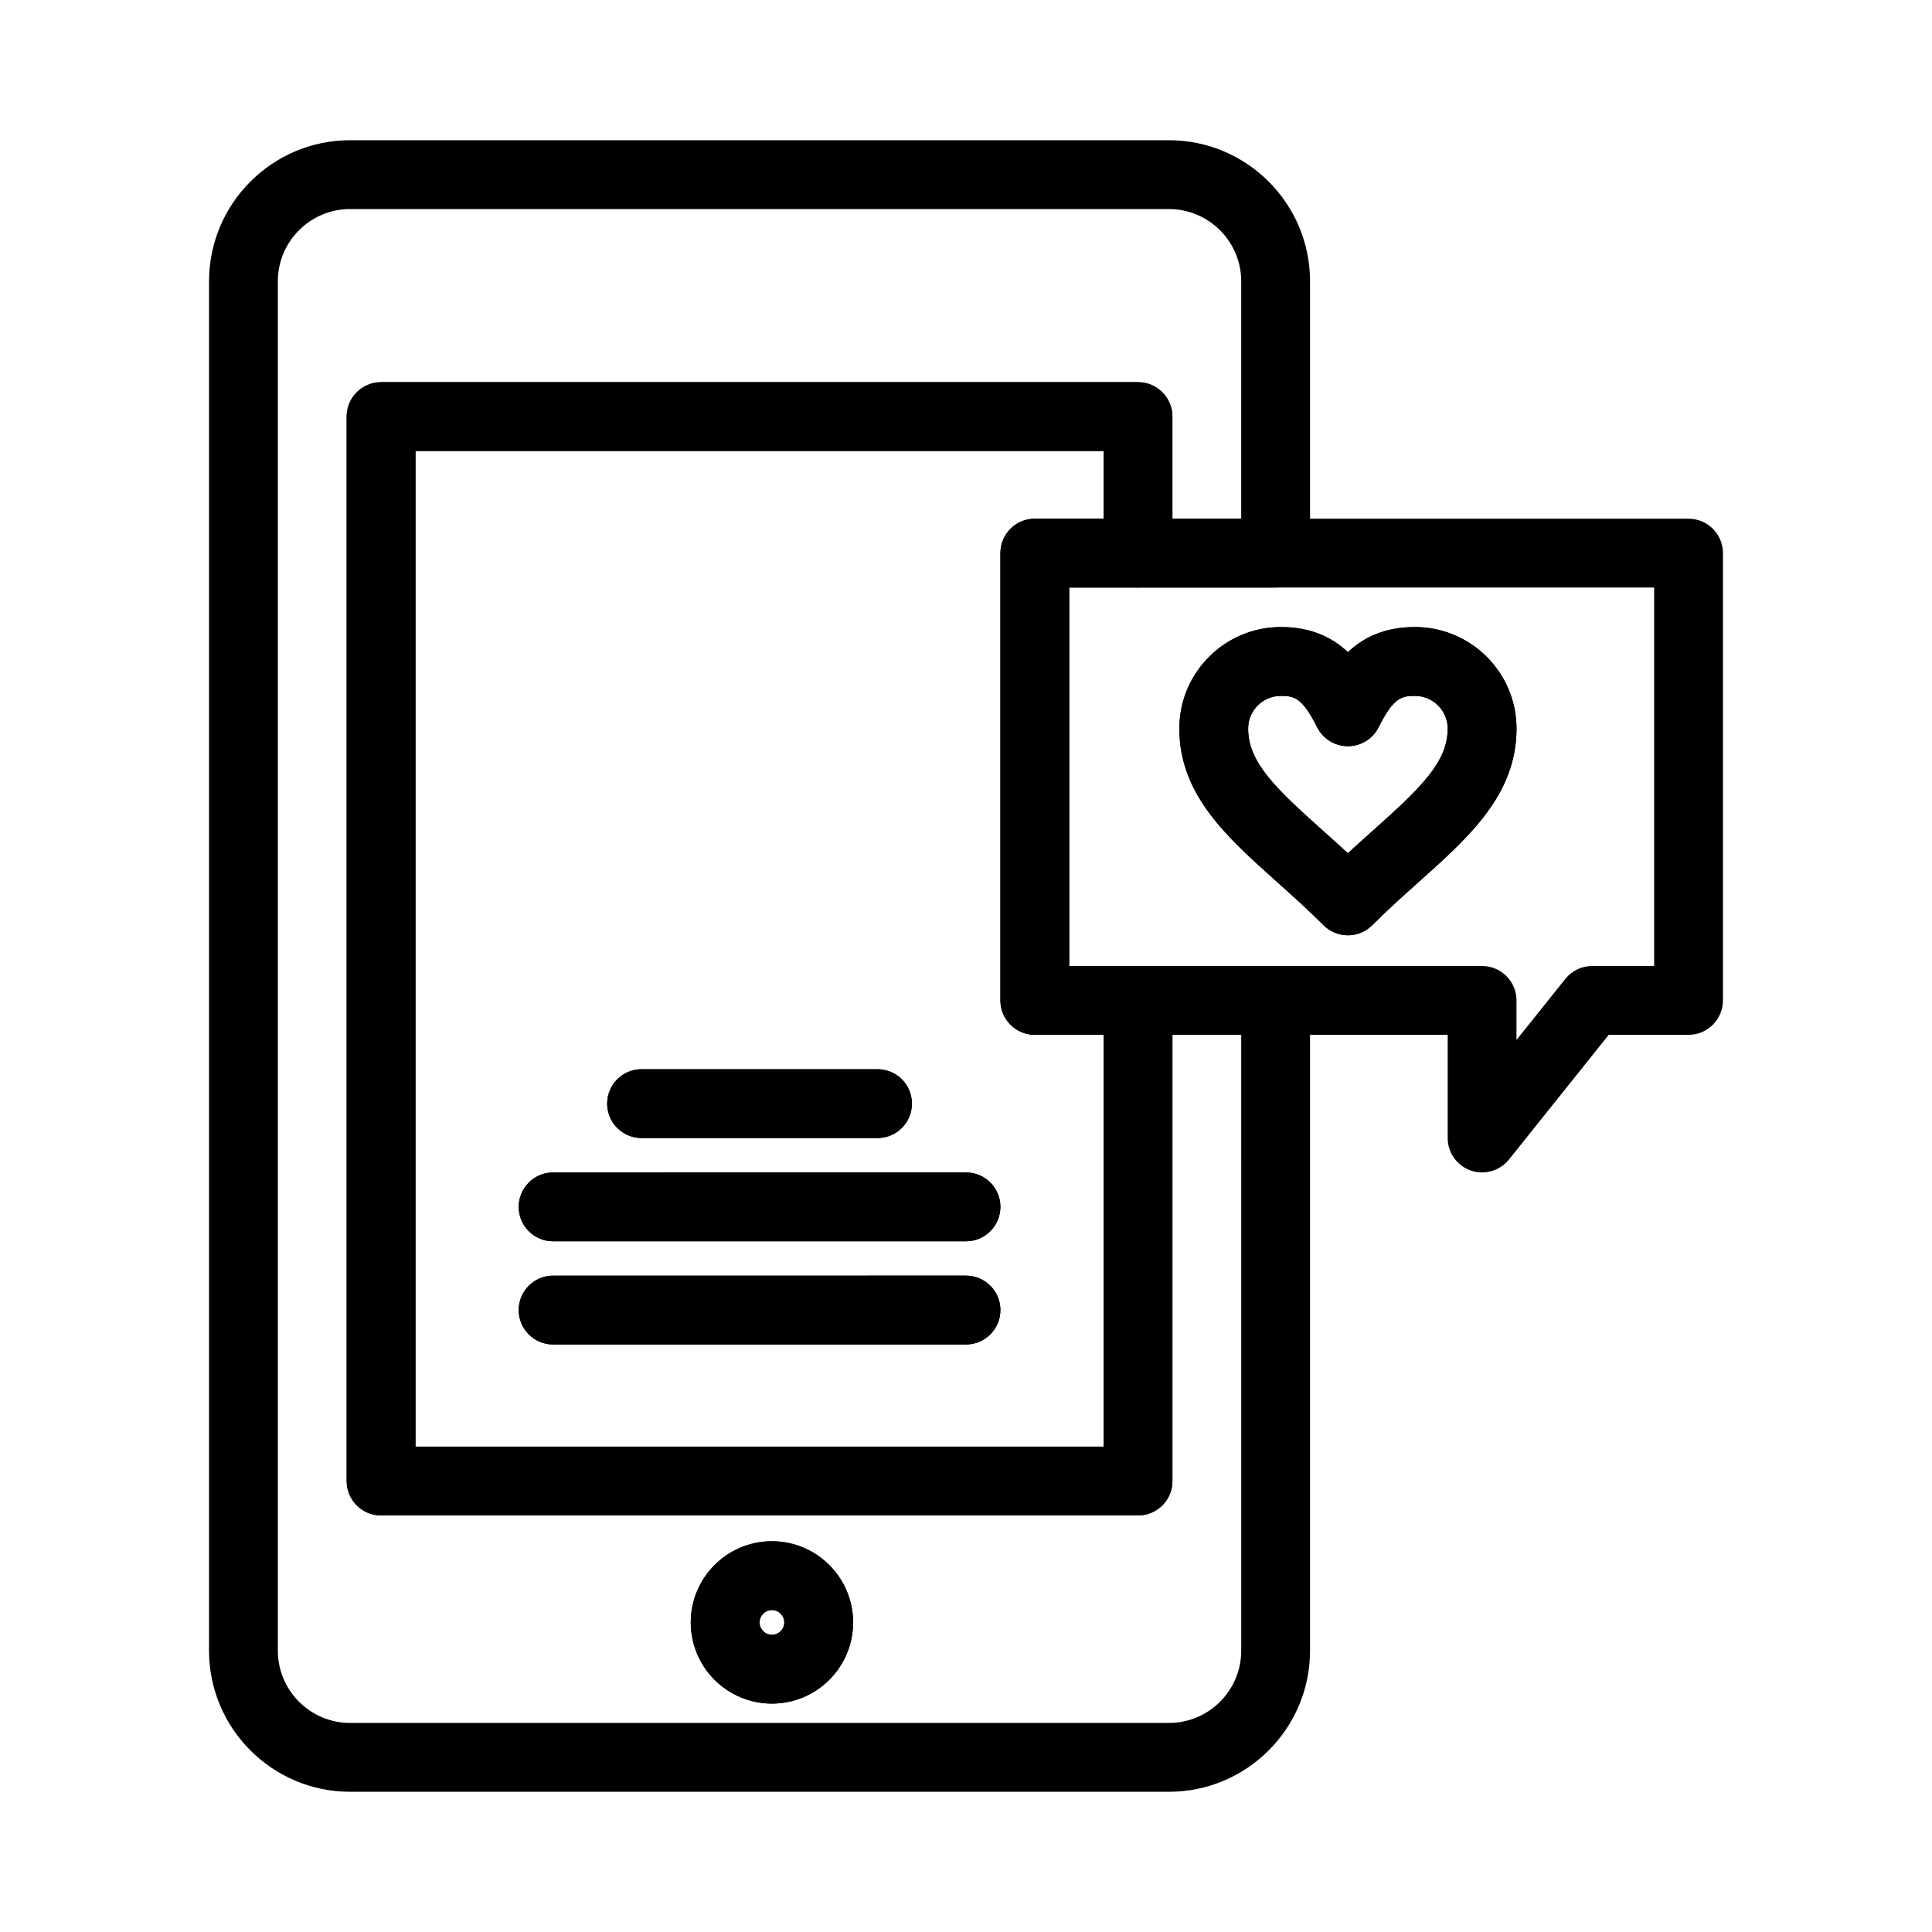
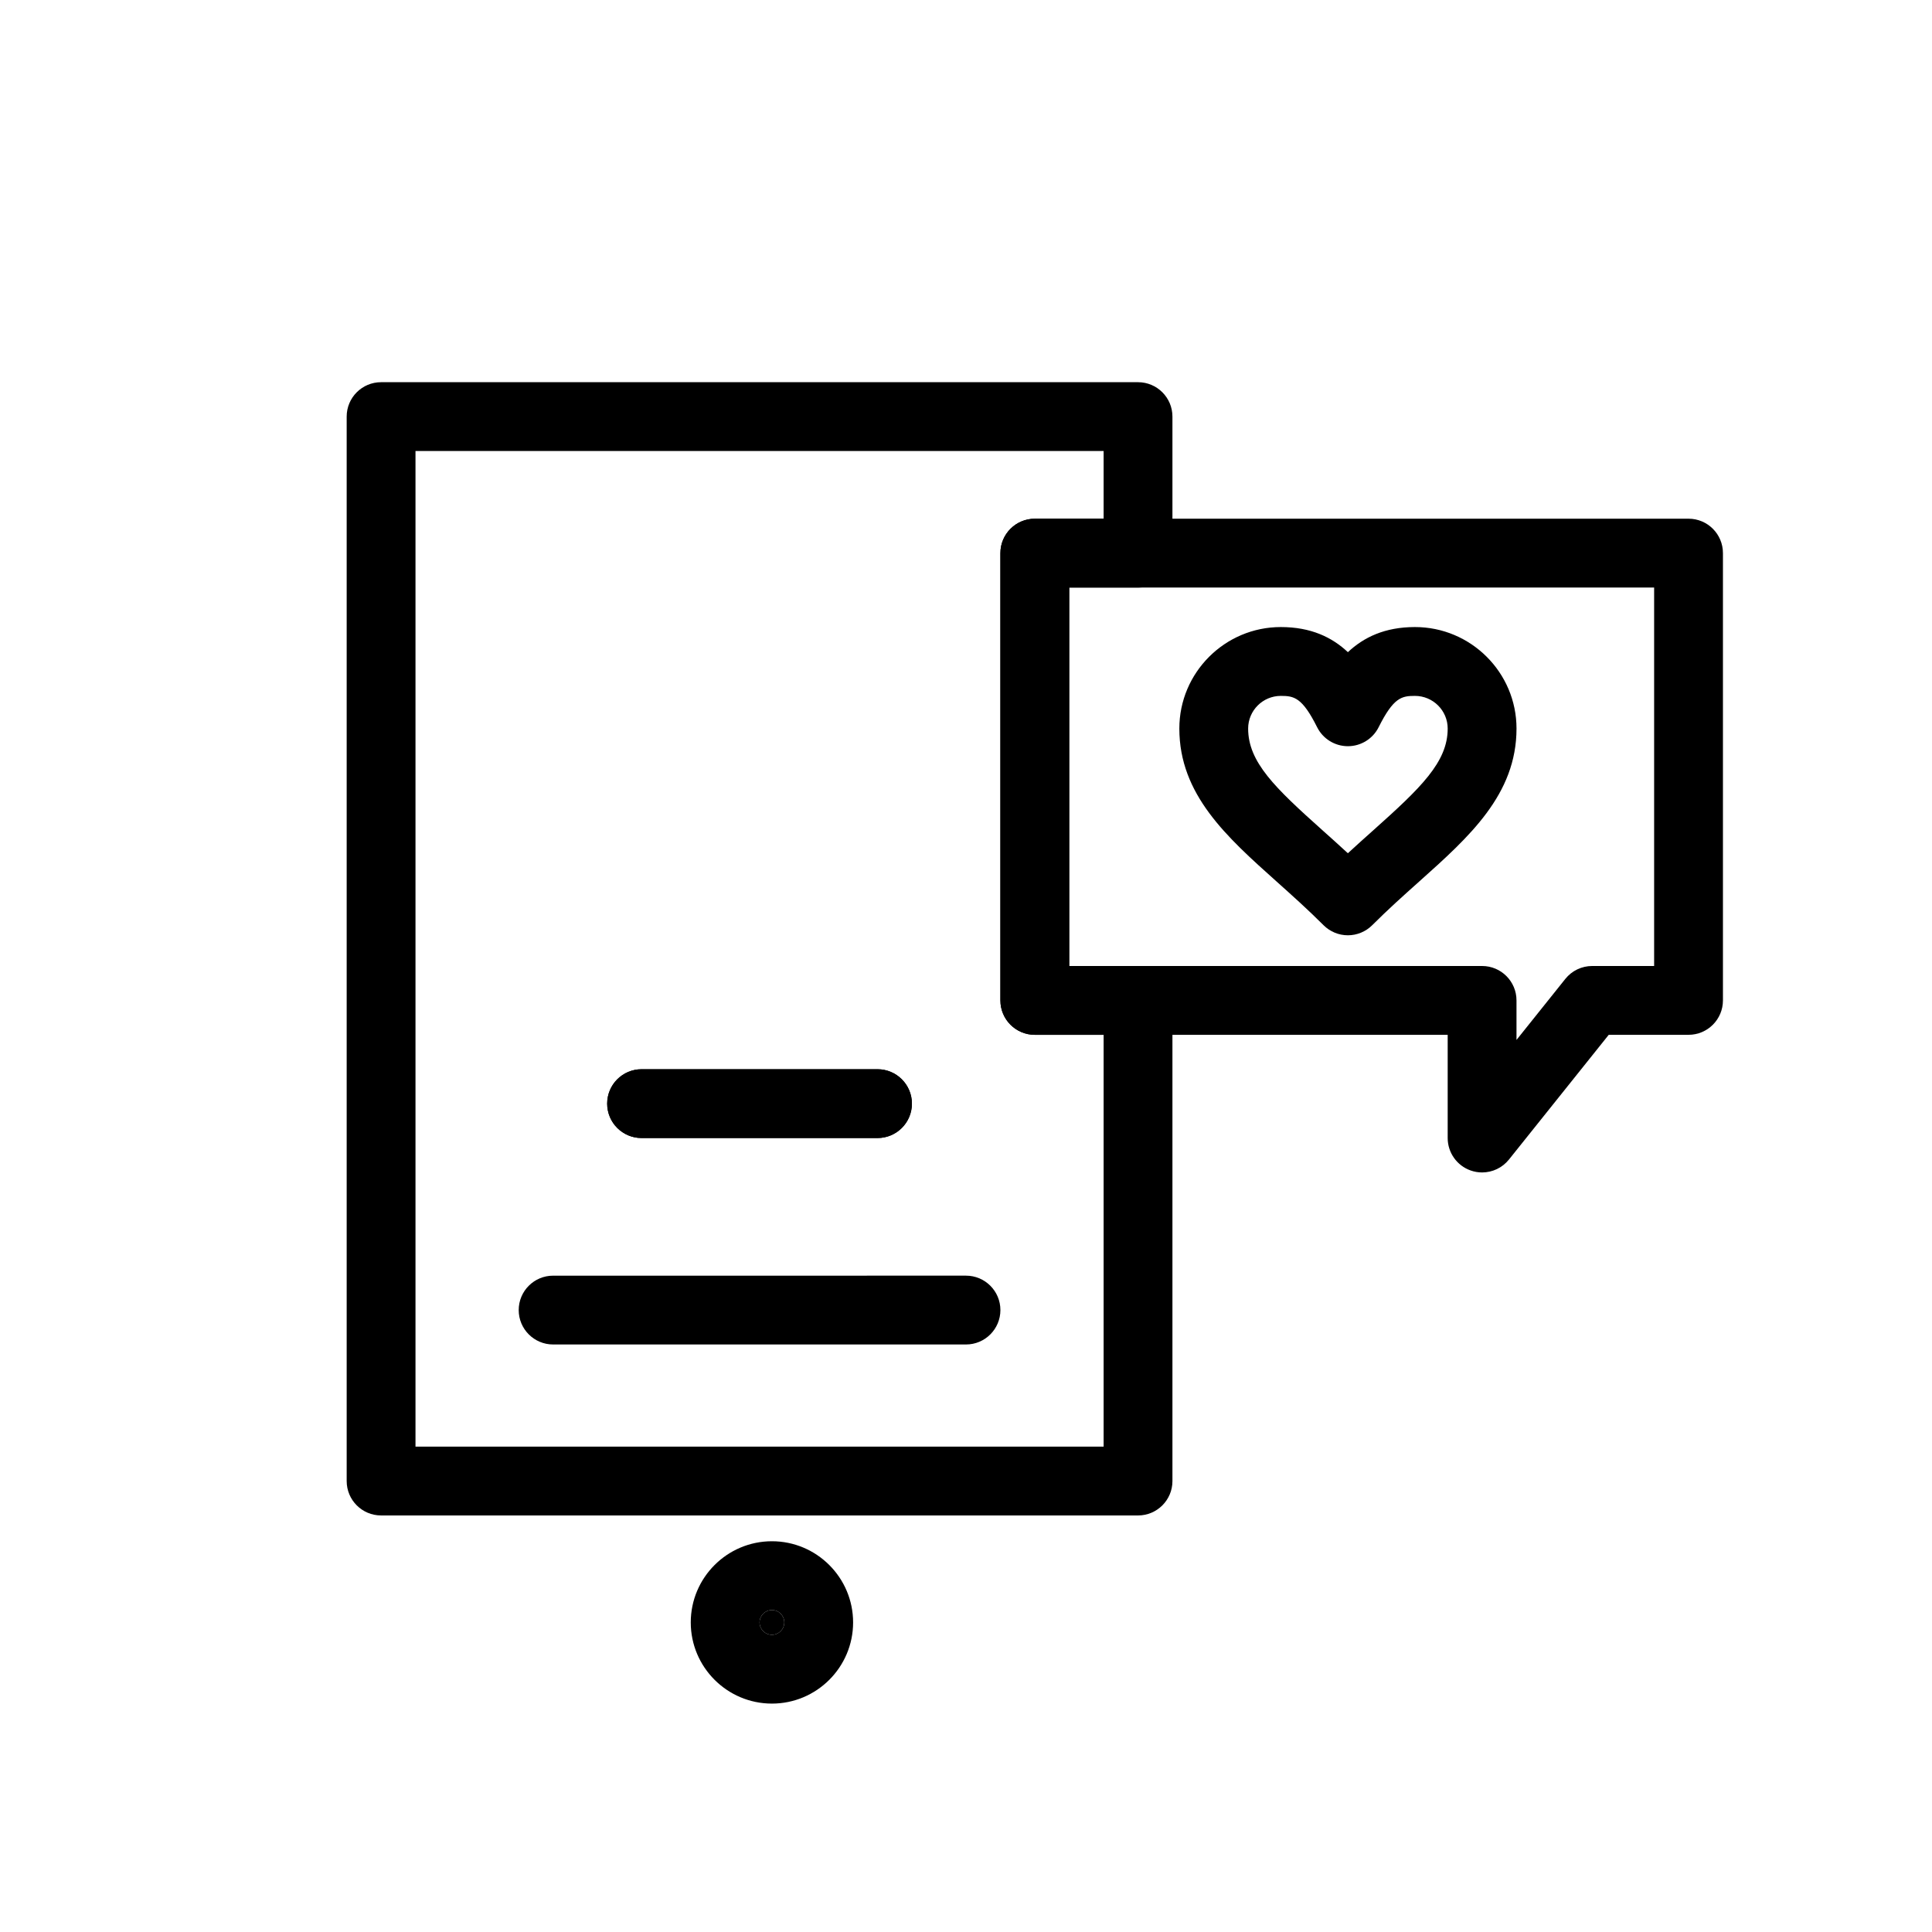
<svg xmlns="http://www.w3.org/2000/svg" fill="#000000" width="800px" height="800px" version="1.1" viewBox="144 144 512 512">
  <g>
    <path d="m445.59 545.61h-200.6c-5.035 0-9.117-4.082-9.117-9.117v-282.09c0-5.035 4.082-9.117 9.117-9.117h200.6c5.035 0 9.117 4.082 9.117 9.117v36.188c0 5.035-4.082 9.117-9.117 9.117h-18.238v100.3h18.238c5.035 0 9.117 4.082 9.117 9.117v127.37c0 5.035-4.082 9.117-9.117 9.117zm-191.48-18.238h182.36v-109.13h-18.234c-5.035 0-9.117-4.082-9.117-9.117v-118.54c0-5.035 4.082-9.117 9.117-9.117h18.234v-17.949l-182.36-0.004z" />
+     <path d="m376.55 445.59h-62.527c-5.035 0-9.117-4.082-9.117-9.117s4.082-9.117 9.117-9.117h62.527c5.035 0 9.117 4.082 9.117 9.117 0.004 5.035-4.082 9.117-9.117 9.117z" />
+     <path d="m348.57 595.47c-11.863 0-21.512-9.652-21.512-21.512 0-11.863 9.652-21.512 21.512-21.512 11.863 0 21.512 9.652 21.512 21.512 0 11.863-9.648 21.512-21.512 21.512zm0-24.789c-1.805 0-3.277 1.469-3.277 3.277 0 1.805 1.469 3.277 3.277 3.277 1.805 0 3.277-1.469 3.277-3.277 0-1.809-1.469-3.277-3.277-3.277z" />
    <path d="m501.2 391.86c-2.418 0-4.734-0.961-6.449-2.672-4.18-4.18-8.383-7.938-12.445-11.574-13.254-11.852-25.77-23.051-25.77-40.543 0-14.828 12.062-26.895 26.895-26.895 7.984 0 13.59 2.719 17.773 6.656 4.184-3.938 9.789-6.656 17.773-6.656 14.84 0 26.914 12.062 26.914 26.895 0 17.488-12.52 28.68-25.77 40.527-4.074 3.641-8.281 7.402-12.469 11.59-1.715 1.711-4.035 2.672-6.453 2.672zm-17.773-63.441c-4.773 0-8.656 3.883-8.656 8.656 0 8.902 7.117 15.699 19.691 26.949 2.207 1.973 4.453 3.981 6.738 6.094 2.293-2.117 4.547-4.133 6.762-6.109 12.574-11.242 19.691-18.035 19.691-26.934 0-4.773-3.891-8.656-8.676-8.656-3.496 0-5.664 0.383-9.617 8.289-1.543 3.09-4.699 5.043-8.156 5.043-3.453 0-6.613-1.953-8.156-5.043-3.957-7.906-6.125-8.289-9.621-8.289z" />
    <path d="m376.55 445.59h-62.527c-5.035 0-9.117-4.082-9.117-9.117s4.082-9.117 9.117-9.117h62.527c5.035 0 9.117 4.082 9.117 9.117 0.004 5.035-4.082 9.117-9.117 9.117z" />
    <path d="m400 500.3h-109.42c-5.035 0-9.117-4.082-9.117-9.117s4.082-9.117 9.117-9.117l109.42-0.004c5.035 0 9.117 4.082 9.117 9.117 0 5.035-4.082 9.121-9.117 9.121z" />
-     <path d="m400 472.95h-109.42c-5.035 0-9.117-4.082-9.117-9.117s4.082-9.117 9.117-9.117l109.42-0.004c5.035 0 9.117 4.082 9.117 9.117 0 5.035-4.082 9.121-9.117 9.121z" />
-     <path d="m348.57 595.47c-11.863 0-21.512-9.652-21.512-21.512 0-11.863 9.652-21.512 21.512-21.512 11.863 0 21.512 9.652 21.512 21.512 0 11.863-9.648 21.512-21.512 21.512zm0-24.789c-1.805 0-3.277 1.469-3.277 3.277 0 1.805 1.469 3.277 3.277 3.277 1.805 0 3.277-1.469 3.277-3.277 0-1.809-1.469-3.277-3.277-3.277z" />
-     <path d="m501.2 391.86c-2.418 0-4.734-0.961-6.449-2.672-4.18-4.18-8.383-7.938-12.445-11.574-13.254-11.852-25.77-23.051-25.77-40.543 0-14.828 12.062-26.895 26.895-26.895 7.984 0 13.59 2.719 17.773 6.656 4.184-3.938 9.789-6.656 17.773-6.656 14.84 0 26.914 12.062 26.914 26.895 0 17.488-12.52 28.68-25.77 40.527-4.074 3.641-8.281 7.402-12.469 11.59-1.715 1.711-4.035 2.672-6.453 2.672zm-17.773-63.441c-4.773 0-8.656 3.883-8.656 8.656 0 8.902 7.117 15.699 19.691 26.949 2.207 1.973 4.453 3.981 6.738 6.094 2.293-2.117 4.547-4.133 6.762-6.109 12.574-11.242 19.691-18.035 19.691-26.934 0-4.773-3.891-8.656-8.676-8.656-3.496 0-5.664 0.383-9.617 8.289-1.543 3.09-4.699 5.043-8.156 5.043-3.453 0-6.613-1.953-8.156-5.043-3.957-7.906-6.125-8.289-9.621-8.289z" />
-     <path d="m376.55 445.59h-62.527c-5.035 0-9.117-4.082-9.117-9.117s4.082-9.117 9.117-9.117h62.527c5.035 0 9.117 4.082 9.117 9.117 0.004 5.035-4.082 9.117-9.117 9.117z" />
-     <path d="m400 472.95h-109.42c-5.035 0-9.117-4.082-9.117-9.117s4.082-9.117 9.117-9.117l109.42-0.004c5.035 0 9.117 4.082 9.117 9.117 0 5.035-4.082 9.121-9.117 9.121z" />
-     <path d="m400 500.3h-109.42c-5.035 0-9.117-4.082-9.117-9.117s4.082-9.117 9.117-9.117l109.42-0.004c5.035 0 9.117 4.082 9.117 9.117 0 5.035-4.082 9.121-9.117 9.121z" />
-     <path d="m453.8 618.84h-217.02c-20.613 0-37.383-16.77-37.383-37.383v-362.91c0-20.613 16.77-37.387 37.383-37.387h217.01c20.613 0 37.383 16.77 37.383 37.387v72.035c0 5.035-4.082 9.117-9.117 9.117h-36.473c-5.035 0-9.117-4.082-9.117-9.117v-27.07h-182.36v263.86h182.36v-118.25c0-5.035 4.082-9.117 9.117-9.117h36.473c5.035 0 9.117 4.082 9.117 9.117v172.33c0.004 20.617-16.766 37.387-37.379 37.387zm-217.02-419.44c-10.559 0-19.148 8.59-19.148 19.148v362.9c0 10.559 8.59 19.148 19.148 19.148h217.01c10.559 0 19.148-8.59 19.148-19.148l0.004-163.21h-18.234v118.25c0 5.035-4.082 9.117-9.117 9.117l-200.61 0.004c-5.035 0-9.117-4.082-9.117-9.117v-282.09c0-5.035 4.082-9.117 9.117-9.117h200.6c5.035 0 9.117 4.082 9.117 9.117v27.07h18.234l0.004-62.918c0-10.559-8.59-19.148-19.148-19.148z" />
-     <path d="m348.57 595.47c-11.863 0-21.512-9.652-21.512-21.512 0-11.863 9.652-21.512 21.512-21.512 11.863 0 21.512 9.652 21.512 21.512 0 11.863-9.648 21.512-21.512 21.512zm0-24.789c-1.805 0-3.277 1.469-3.277 3.277 0 1.805 1.469 3.277 3.277 3.277 1.805 0 3.277-1.469 3.277-3.277 0-1.809-1.469-3.277-3.277-3.277z" />
+     <path d="m348.57 595.47zm0-24.789c-1.805 0-3.277 1.469-3.277 3.277 0 1.805 1.469 3.277 3.277 3.277 1.805 0 3.277-1.469 3.277-3.277 0-1.809-1.469-3.277-3.277-3.277z" />
    <path d="m536.77 454.71c-1.008 0-2.027-0.168-3.016-0.516-3.656-1.281-6.102-4.731-6.102-8.605v-27.355h-109.42c-5.035 0-9.117-4.082-9.117-9.117v-118.54c0-5.035 4.082-9.117 9.117-9.117h173.25c5.035 0 9.117 4.082 9.117 9.117v118.54c0 5.035-4.082 9.117-9.117 9.117h-21.148l-26.441 33.051c-1.766 2.203-4.402 3.426-7.121 3.426zm-109.42-54.711h109.42c5.035 0 9.117 4.082 9.117 9.117v10.48l12.941-16.176c1.73-2.164 4.348-3.422 7.121-3.422h16.414v-100.3h-155.01z" />
  </g>
</svg>